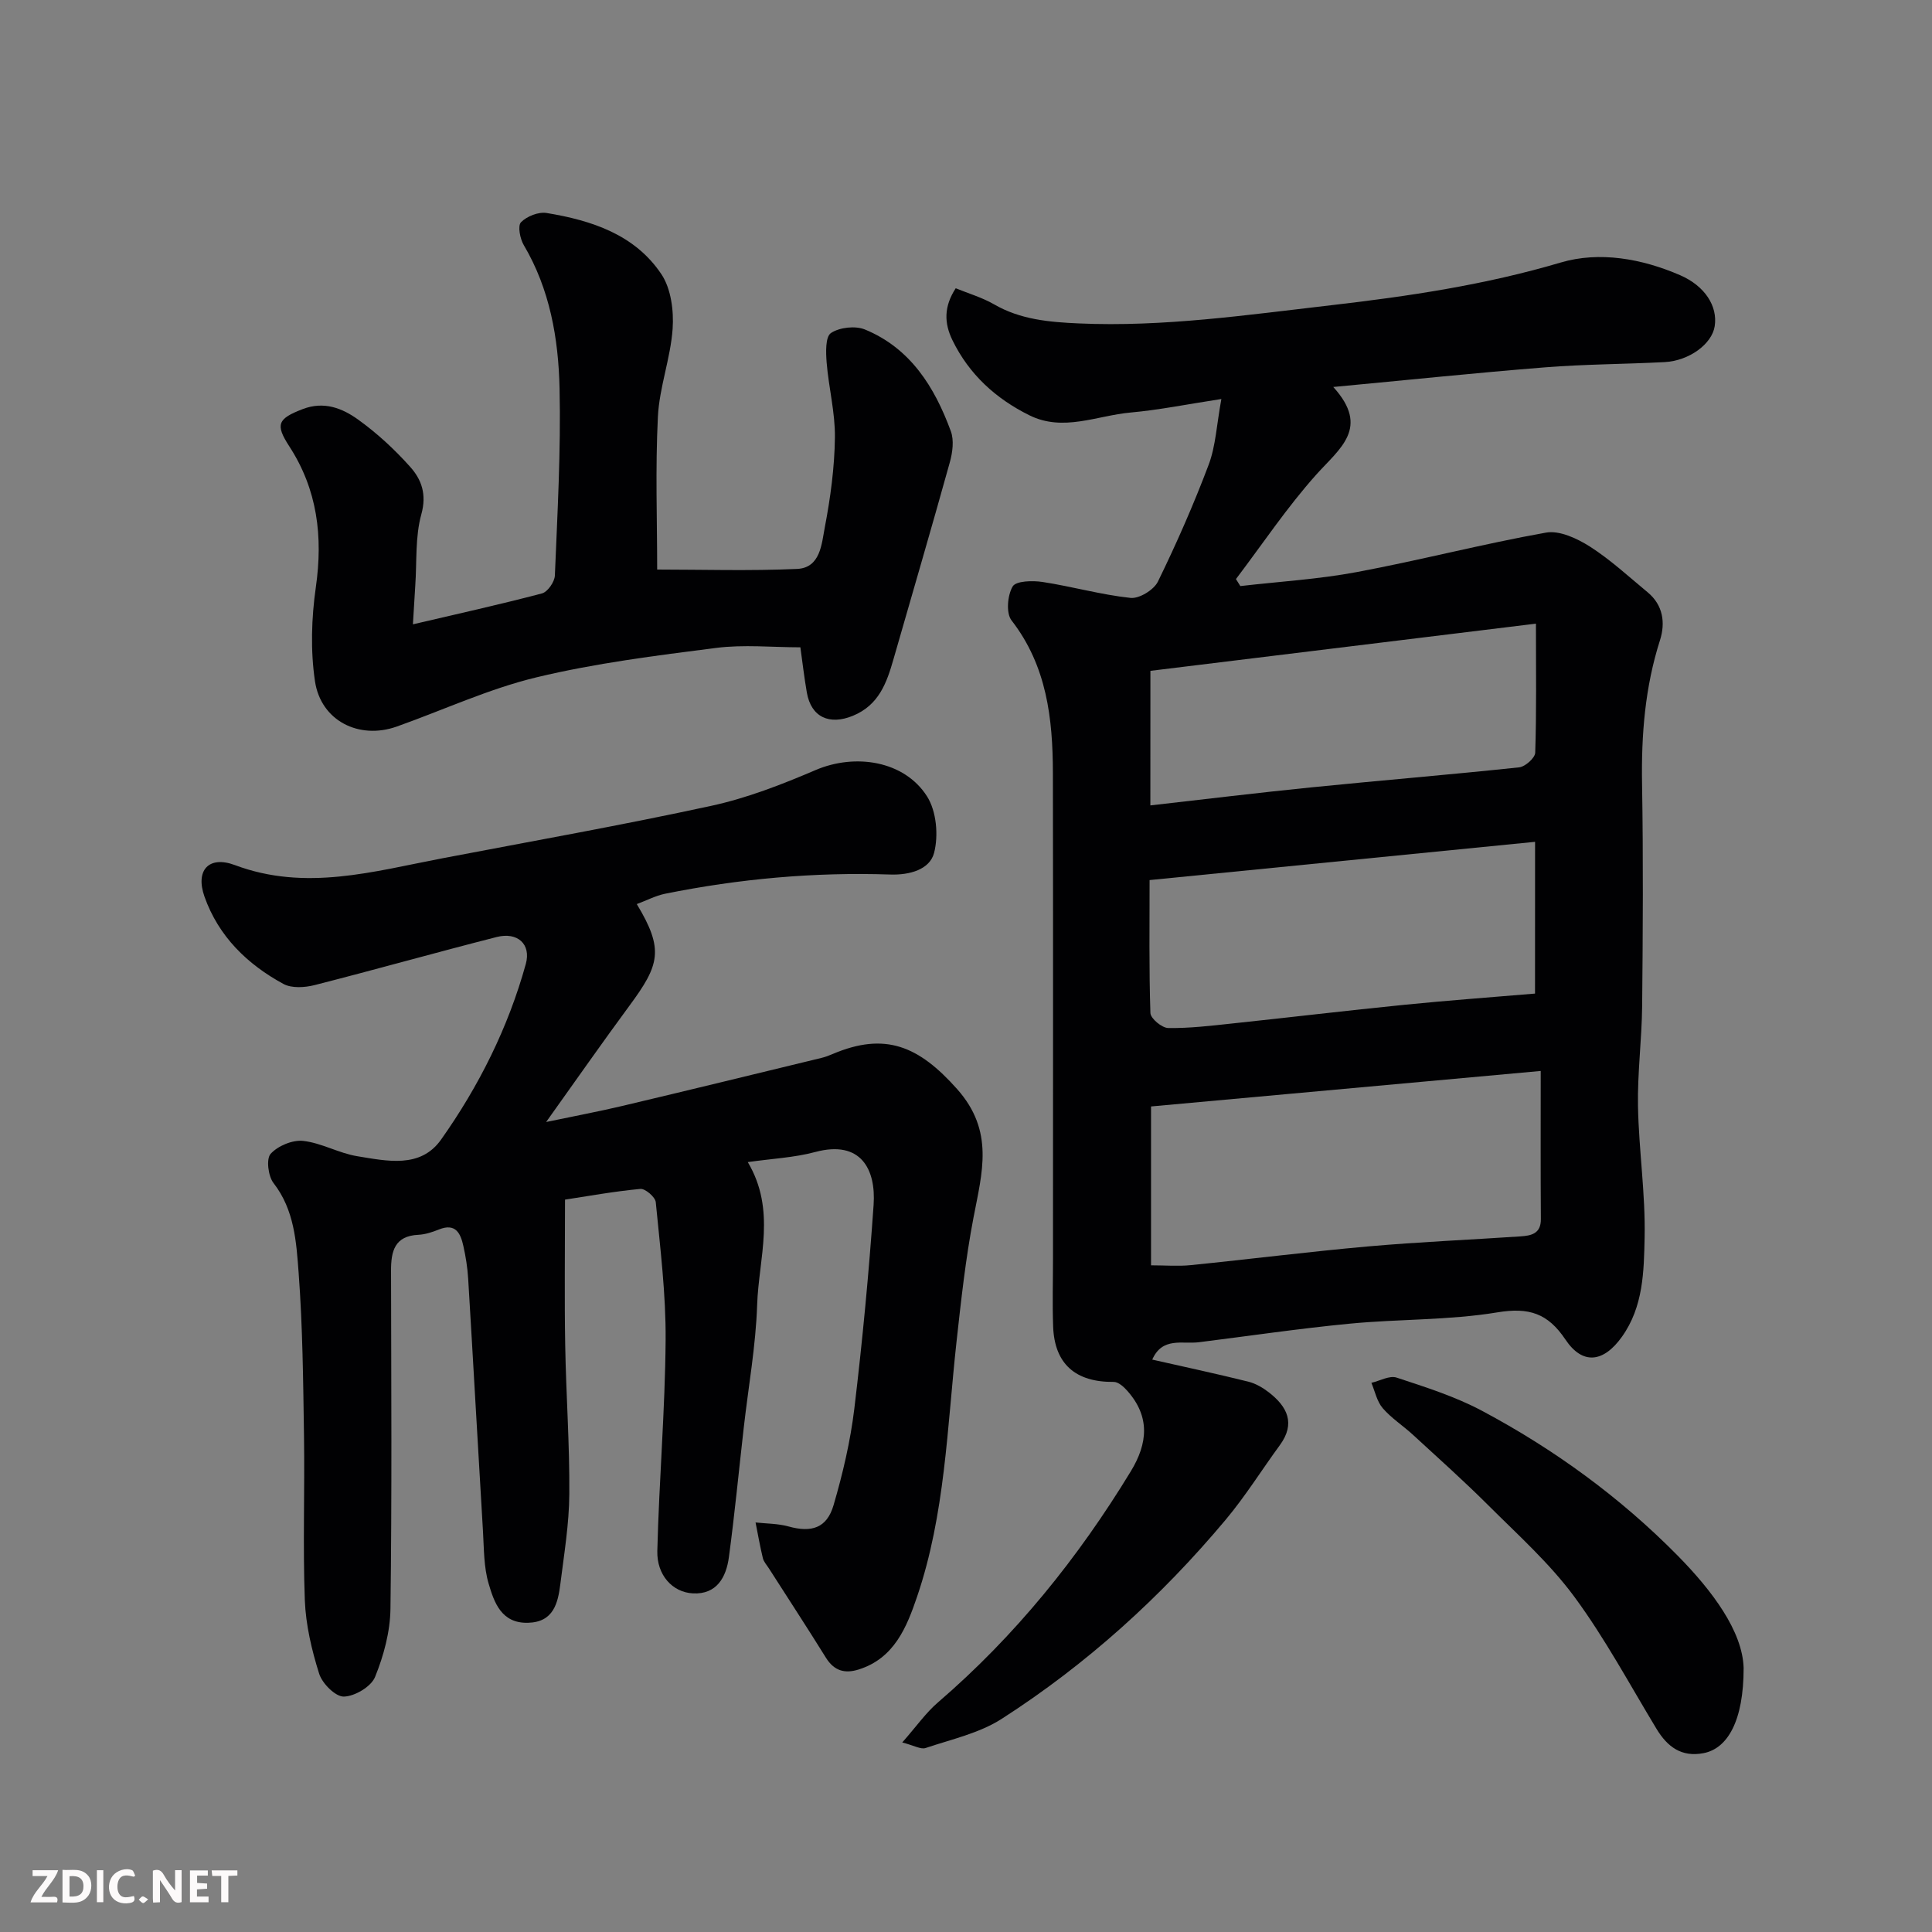
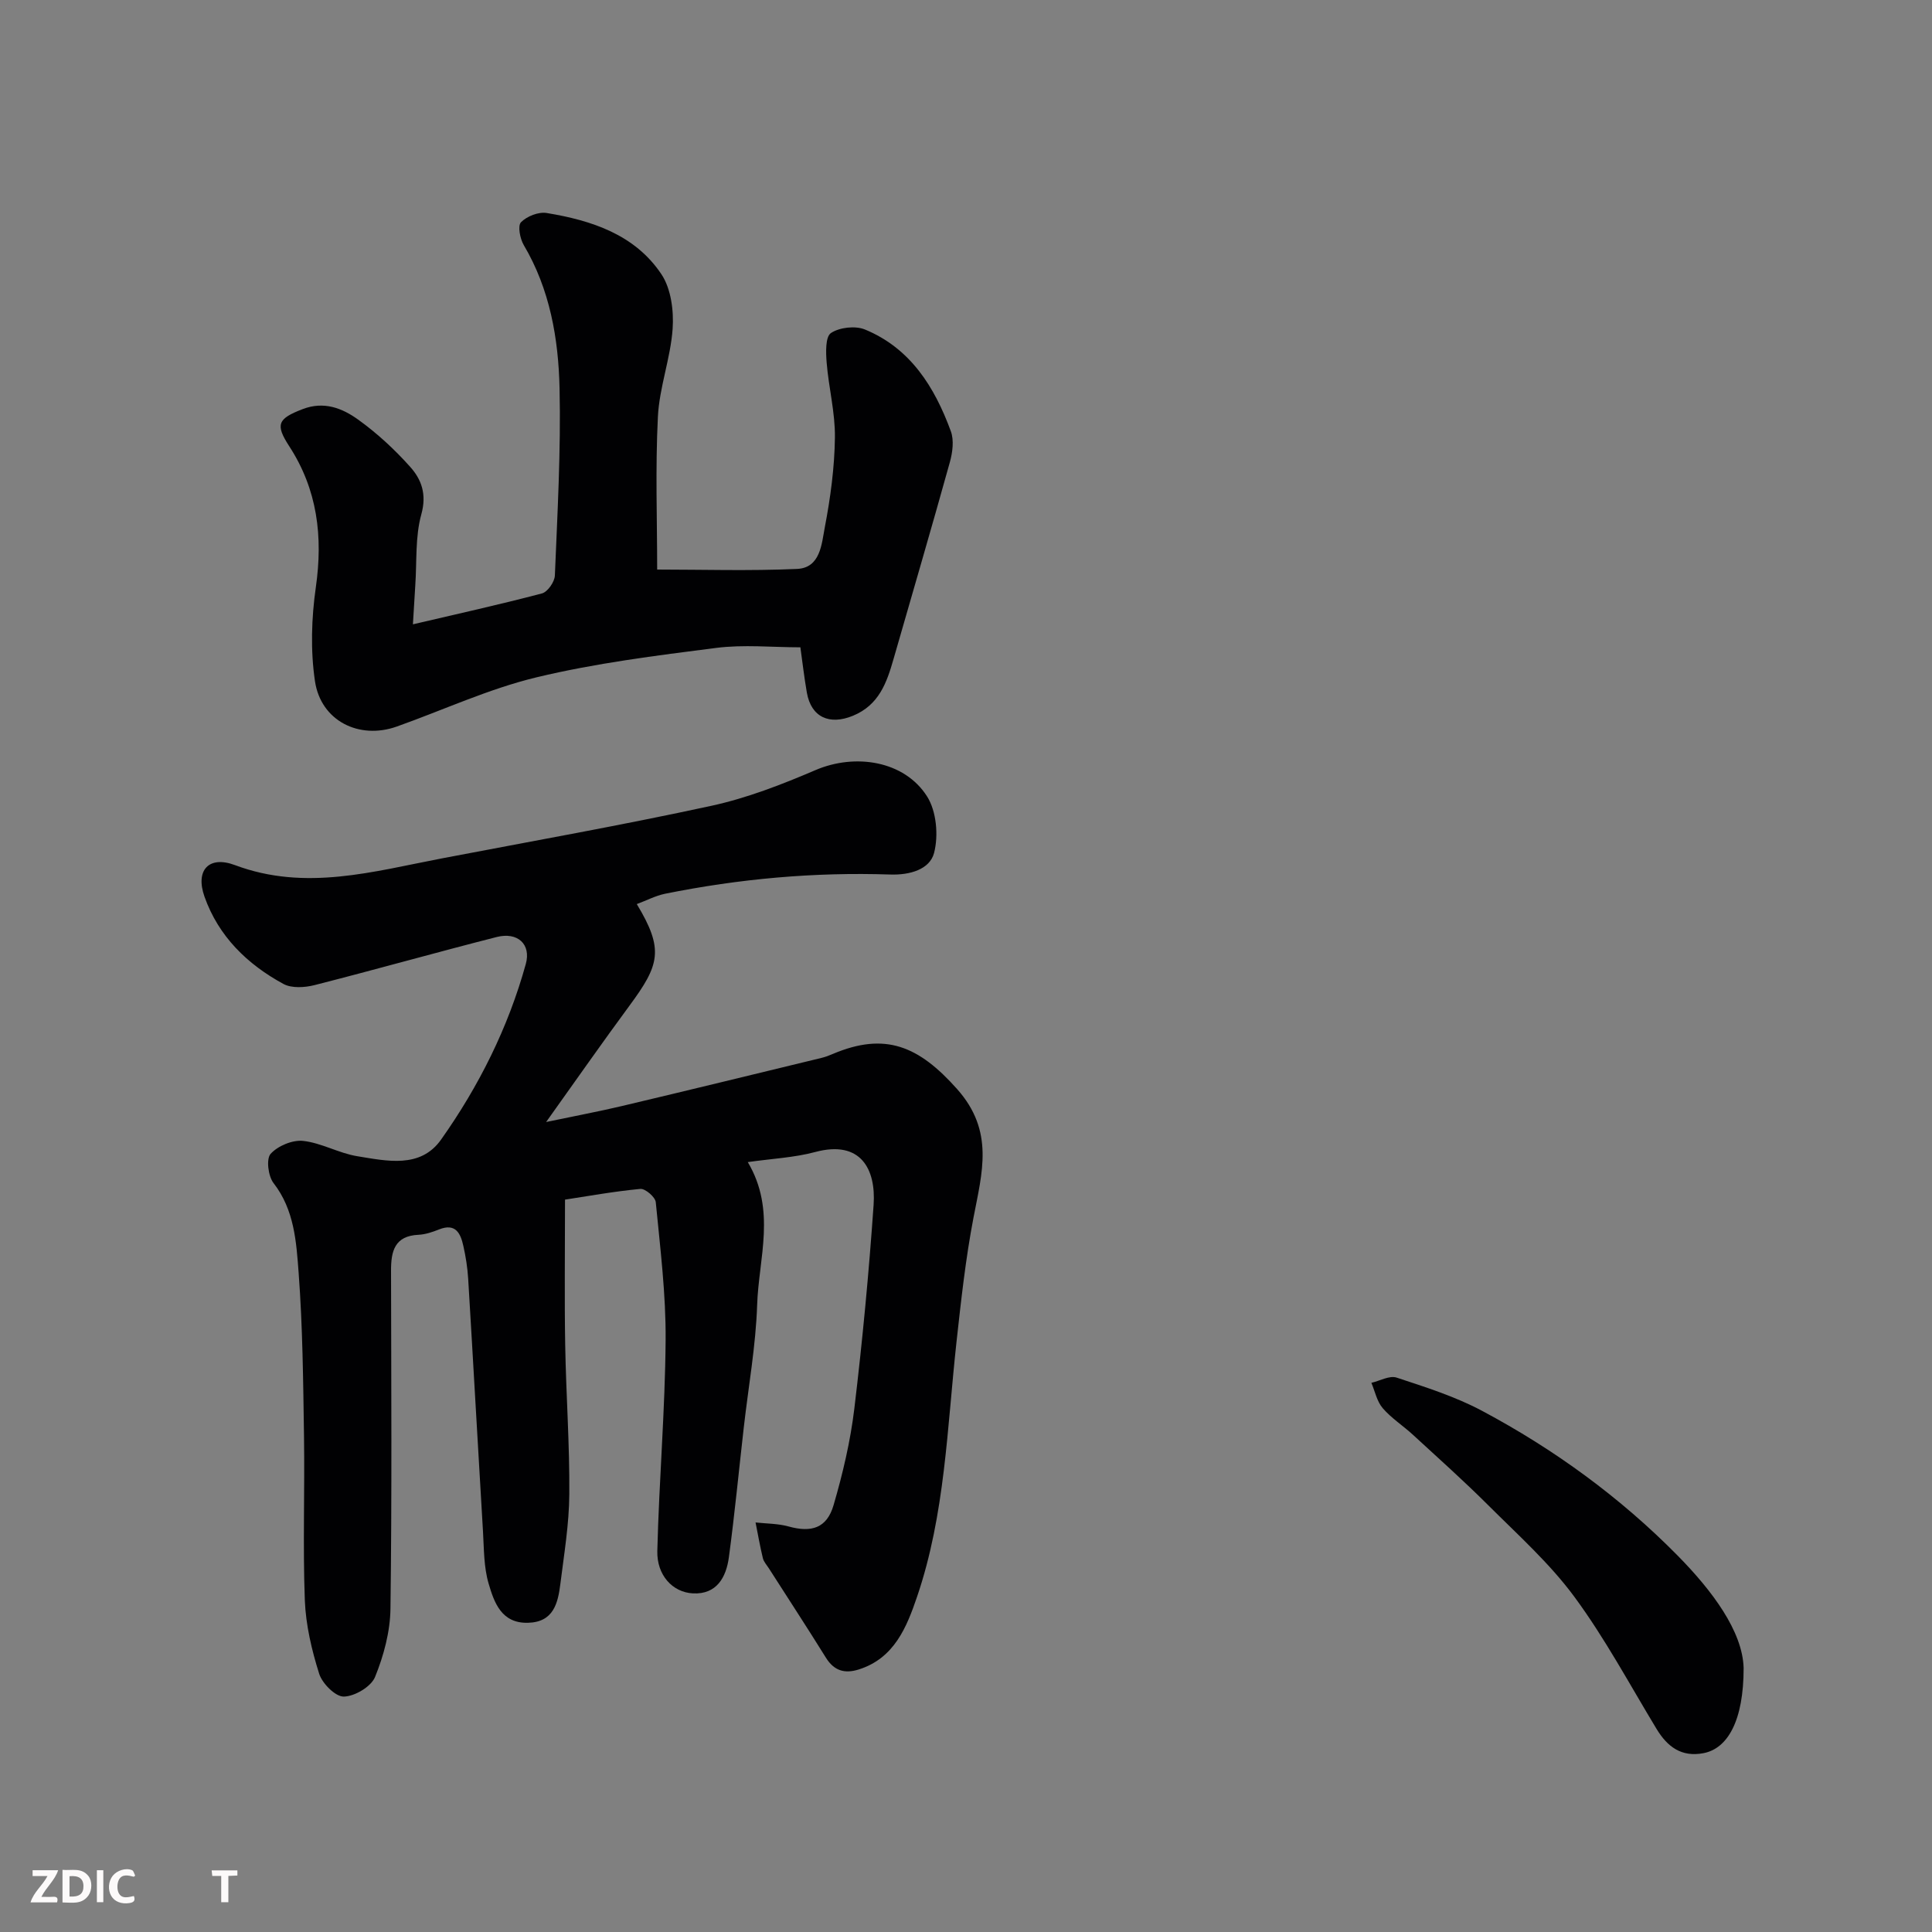
<svg xmlns="http://www.w3.org/2000/svg" enable-background="new 0 0 400 400" viewBox="0 0 400 400">
  <rect x="0" y="0" width="400" height="400" fill="#808080" stroke="none" />
-   <path d="m238.56 281.49c6.64 1.5 13.3 2.93 19.9 4.57 1.52.38 3.02 1.26 4.28 2.24 3.78 2.95 5.53 6.4 2.24 10.9-3.76 5.14-7.15 10.59-11.23 15.46-13.41 16.01-28.8 29.93-46.36 41.21-4.64 2.98-10.42 4.24-15.76 6.04-.98.33-2.36-.52-4.83-1.15 2.92-3.31 4.88-6.14 7.41-8.31 15.97-13.74 28.99-29.88 39.91-47.83 3.54-5.82 4-11.3-.68-16.62-.74-.85-1.9-1.9-2.85-1.89-7.92.08-12.27-3.72-12.55-11.48-.17-4.68-.03-9.37-.03-14.06 0-33.5.04-67-.02-100.5-.02-11.26-1.24-22.18-8.56-31.62-1.17-1.5-.85-5.2.23-7.03.68-1.16 4.12-1.25 6.19-.93 6.1.93 12.1 2.65 18.22 3.3 1.8.19 4.82-1.66 5.66-3.37 3.86-7.9 7.41-15.98 10.51-24.2 1.46-3.87 1.64-8.22 2.63-13.61-7.06 1.08-12.9 2.27-18.8 2.8-6.96.62-13.94 4.05-20.95.57-6.94-3.44-12.47-8.45-15.93-15.55-1.71-3.52-1.81-6.92.68-10.75 2.63 1.08 5.46 1.9 7.94 3.33 5.47 3.17 11.47 3.68 17.52 3.95 17.55.78 34.84-1.76 52.22-3.76 16.11-1.86 31.95-4.22 47.59-8.85 7.98-2.36 16.78-.82 24.74 2.64 5.08 2.21 7.78 6.38 7.13 10.55-.57 3.68-5.27 7.16-10.39 7.43-8.26.43-16.55.43-24.8 1.09-14.22 1.13-28.41 2.62-43.78 4.06 7.69 8.46 1.32 12.73-3.52 18.14-6.05 6.76-11.13 14.38-16.63 21.63.3.48.61.97.91 1.45 8.05-.93 16.18-1.41 24.12-2.9 13.11-2.45 26.05-5.83 39.17-8.17 2.8-.5 6.45 1.22 9.08 2.89 4.26 2.72 8.03 6.22 11.95 9.46 3.22 2.66 3.71 6.34 2.56 9.94-3.1 9.7-3.88 19.58-3.71 29.7.26 15.33.17 30.67.02 46-.07 6.94-.99 13.88-.86 20.8.17 9.06 1.56 18.12 1.37 27.15-.15 7.01-.25 14.33-4.7 20.56-3.79 5.31-8.12 5.91-11.7.56-3.64-5.43-7.54-6.7-14.08-5.62-10.04 1.66-20.38 1.36-30.56 2.34-10.43 1-20.8 2.54-31.2 3.84-3.47.44-7.59-1.16-9.7 3.6zm80.43-59.76c-27.38 2.49-54 4.92-80.68 7.35v32.89c2.95 0 5.61.23 8.23-.04 12.23-1.23 24.43-2.78 36.68-3.87 10.5-.93 21.05-1.37 31.57-2.08 2.19-.15 4.25-.52 4.23-3.57-.07-9.96-.03-19.92-.03-30.68zm-1.17-47.44c-26.84 2.66-53.08 5.27-79.81 7.92 0 9.32-.13 18.43.17 27.53.04 1.13 2.38 3.08 3.68 3.1 4.42.07 8.85-.47 13.27-.94 11.89-1.26 23.76-2.68 35.65-3.87 8.95-.9 17.92-1.55 27.03-2.32.01-10.24.01-20.16.01-31.42zm-79.65-7.54c11.38-1.29 22.27-2.62 33.18-3.72 14.38-1.45 28.79-2.63 43.17-4.16 1.25-.13 3.29-1.94 3.33-3.03.28-8.44.15-16.9.15-26.72-27 3.31-53.38 6.54-79.82 9.77-.01 9.67-.01 18.63-.01 27.86z" fill="#010103" />
-   <path d="m131.84 187.18c5.69 9.43 4.72 12.58-1.52 21.04-5.59 7.58-10.98 15.3-17.25 24.08 6.09-1.28 10.94-2.18 15.74-3.32 13.77-3.26 27.51-6.62 41.26-9.95.79-.19 1.56-.48 2.3-.8 10.92-4.64 17.86-1.66 25.79 7.25 7.76 8.72 5.17 17.28 3.39 26.62-1.63 8.5-2.57 17.14-3.52 25.76-1.94 17.7-2.35 35.67-8.16 52.72-2.13 6.26-4.7 12.75-12.09 15.07-2.89.91-5.08.28-6.77-2.42-3.87-6.23-7.89-12.37-11.84-18.55-.44-.68-1.05-1.34-1.23-2.09-.59-2.44-1.02-4.92-1.51-7.38 2.27.25 4.63.22 6.8.82 4.78 1.33 7.96.36 9.35-4.4 1.91-6.53 3.49-13.25 4.3-19.99 1.68-14.02 3.01-28.09 3.99-42.18.51-7.34-2.61-13.49-12.08-10.95-4.32 1.16-8.9 1.37-13.97 2.09 5.93 9.97 2.26 19.88 1.94 29.55-.28 8.49-1.81 16.94-2.77 25.4-1.02 8.95-1.88 17.92-3.08 26.85-.56 4.17-2.53 7.75-7.46 7.49-4.22-.22-7.48-3.79-7.36-8.77.36-14.56 1.61-29.11 1.72-43.67.07-9.52-1.12-19.05-2.04-28.55-.1-1.06-2.17-2.84-3.19-2.75-5.58.53-11.12 1.54-15.6 2.22 0 10.99-.13 20.59.04 30.18.18 10.27.93 20.53.85 30.8-.04 6.19-1.08 12.39-1.85 18.56-.5 4.01-1.41 7.92-6.68 8.07-5.53.16-7.03-4.2-8.18-8.13-1-3.4-.95-7.13-1.16-10.73-1.05-17.46-2.01-34.93-3.07-52.39-.14-2.27-.5-4.56-1-6.78-.58-2.62-1.61-4.78-5.05-3.4-1.35.54-2.81 1.03-4.24 1.1-4.96.23-5.69 3.42-5.68 7.44.04 23.33.19 46.65-.12 69.98-.06 4.75-1.39 9.7-3.19 14.13-.82 2.01-4.2 4.01-6.46 4.06-1.73.04-4.47-2.7-5.11-4.73-1.55-4.91-2.77-10.11-2.97-15.23-.42-11.31 0-22.66-.17-33.98-.17-11.27-.27-22.56-1.11-33.79-.48-6.38-.87-13.02-5.2-18.59-1.11-1.43-1.55-5-.6-6.05 1.49-1.65 4.53-2.92 6.73-2.68 3.8.42 7.39 2.55 11.2 3.17 6.12.99 13.08 2.61 17.36-3.44 7.84-11.08 13.9-23.2 17.54-36.35 1.14-4.12-1.71-6.69-6.03-5.59-12.6 3.21-25.12 6.75-37.72 9.96-2.02.51-4.71.68-6.42-.24-7.5-4.07-13.45-9.87-16.35-18.07-1.94-5.47.88-8.57 6.3-6.54 14.62 5.48 28.72 1.3 42.95-1.41 18.57-3.55 37.19-6.85 55.66-10.86 7.39-1.6 14.61-4.41 21.59-7.4 8.19-3.51 18.39-1.97 23.1 5.45 1.95 3.07 2.39 8.1 1.45 11.7-.9 3.43-5.02 4.61-9.1 4.47-15.69-.53-31.25.88-46.64 3.99-1.95.41-3.8 1.39-5.81 2.13z" fill="#010103" />
+   <path d="m131.84 187.18c5.69 9.43 4.72 12.58-1.52 21.04-5.59 7.58-10.98 15.3-17.25 24.08 6.09-1.28 10.94-2.18 15.74-3.32 13.77-3.26 27.51-6.62 41.26-9.95.79-.19 1.56-.48 2.3-.8 10.92-4.64 17.86-1.66 25.79 7.25 7.76 8.72 5.17 17.28 3.39 26.62-1.63 8.5-2.57 17.14-3.52 25.76-1.94 17.7-2.35 35.67-8.16 52.72-2.13 6.26-4.7 12.75-12.09 15.07-2.89.91-5.08.28-6.77-2.42-3.87-6.23-7.89-12.37-11.84-18.55-.44-.68-1.05-1.34-1.23-2.09-.59-2.44-1.02-4.92-1.51-7.38 2.27.25 4.63.22 6.8.82 4.78 1.33 7.96.36 9.35-4.4 1.91-6.53 3.49-13.25 4.3-19.99 1.68-14.02 3.01-28.09 3.99-42.18.51-7.34-2.61-13.49-12.08-10.95-4.32 1.16-8.9 1.37-13.97 2.09 5.93 9.97 2.26 19.88 1.94 29.55-.28 8.49-1.81 16.94-2.77 25.4-1.02 8.95-1.88 17.92-3.08 26.85-.56 4.17-2.53 7.75-7.46 7.49-4.22-.22-7.48-3.79-7.36-8.77.36-14.56 1.61-29.11 1.72-43.67.07-9.52-1.12-19.05-2.04-28.55-.1-1.06-2.17-2.84-3.19-2.75-5.58.53-11.12 1.54-15.6 2.22 0 10.99-.13 20.59.04 30.18.18 10.27.93 20.53.85 30.8-.04 6.19-1.08 12.39-1.85 18.56-.5 4.01-1.41 7.92-6.68 8.07-5.53.16-7.03-4.2-8.18-8.13-1-3.4-.95-7.13-1.16-10.73-1.05-17.46-2.01-34.93-3.07-52.39-.14-2.27-.5-4.56-1-6.78-.58-2.62-1.61-4.78-5.05-3.4-1.35.54-2.81 1.03-4.24 1.1-4.96.23-5.69 3.42-5.68 7.44.04 23.33.19 46.65-.12 69.98-.06 4.75-1.39 9.7-3.19 14.13-.82 2.01-4.2 4.01-6.46 4.06-1.73.04-4.47-2.7-5.11-4.73-1.55-4.91-2.77-10.11-2.97-15.23-.42-11.31 0-22.66-.17-33.98-.17-11.27-.27-22.56-1.11-33.79-.48-6.38-.87-13.02-5.2-18.59-1.11-1.43-1.55-5-.6-6.05 1.49-1.65 4.53-2.92 6.73-2.68 3.8.42 7.39 2.55 11.2 3.17 6.12.99 13.08 2.61 17.36-3.44 7.84-11.08 13.9-23.2 17.54-36.35 1.14-4.12-1.71-6.69-6.03-5.59-12.6 3.21-25.12 6.75-37.72 9.96-2.02.51-4.71.68-6.42-.24-7.5-4.07-13.45-9.87-16.35-18.07-1.94-5.47.88-8.57 6.3-6.54 14.62 5.48 28.72 1.3 42.95-1.41 18.57-3.55 37.19-6.85 55.66-10.86 7.39-1.6 14.61-4.41 21.59-7.4 8.19-3.51 18.39-1.97 23.1 5.45 1.95 3.07 2.39 8.1 1.45 11.7-.9 3.43-5.02 4.61-9.1 4.47-15.69-.53-31.25.88-46.64 3.99-1.95.41-3.8 1.39-5.81 2.13" fill="#010103" />
  <path d="m85.49 129.26c9.09-2.13 17.95-4.09 26.72-6.4 1.17-.31 2.62-2.39 2.67-3.71.53-12.92 1.26-25.86.97-38.77-.23-10.28-1.99-20.47-7.41-29.64-.78-1.32-1.29-4-.57-4.73 1.21-1.24 3.63-2.19 5.31-1.91 9.31 1.53 18.27 4.46 23.76 12.68 2 3 2.58 7.56 2.32 11.31-.43 6.11-2.75 12.1-3.05 18.2-.54 10.69-.15 21.43-.15 31.63 9.24 0 19.12.31 28.96-.13 4.86-.22 5.09-5.2 5.75-8.64 1.17-6.1 2.01-12.35 2.09-18.55.07-5.16-1.29-10.33-1.71-15.52-.17-2.1-.28-5.35.89-6.13 1.77-1.18 5.04-1.55 7.04-.73 9.44 3.89 14.43 11.93 17.78 21.06.69 1.87.36 4.38-.2 6.4-3.78 13.61-7.76 27.17-11.66 40.75-1.41 4.93-3.02 9.55-8.43 11.77-4.83 1.98-8.62.31-9.52-4.8-.56-3.22-.93-6.47-1.34-9.38-5.81 0-11.74-.61-17.49.13-12.46 1.59-24.99 3.16-37.17 6.09-9.88 2.38-19.28 6.77-28.92 10.19-7.79 2.76-15.7-1.19-16.92-9.4-.94-6.35-.73-13.07.18-19.45 1.5-10.51.33-20.2-5.5-29.18-2.95-4.54-2.38-5.71 2.75-7.69 4.43-1.71 8.22-.2 11.49 2.15 3.92 2.81 7.55 6.17 10.77 9.77 2.36 2.62 3.49 5.69 2.33 9.86-1.29 4.66-.91 9.78-1.25 14.7-.14 2.39-.28 4.8-.49 8.07z" fill="#010103" />
  <path d="m361 345.32c.01 10.99-3.33 16.69-8.29 17.65-4.56.88-7.48-1.29-9.74-5.02-5.57-9.2-10.67-18.75-17.03-27.37-5.11-6.93-11.68-12.81-17.82-18.94-5.03-5.02-10.34-9.76-15.57-14.57-2.05-1.89-4.47-3.43-6.27-5.52-1.2-1.39-1.6-3.47-2.35-5.25 1.76-.41 3.76-1.57 5.23-1.08 6.01 1.98 12.14 3.92 17.69 6.88 14.94 7.96 28.61 17.92 40.48 29.96 7.19 7.3 13.44 15.67 13.67 23.26z" fill="#010103" />
  <g fill="#fcfafa">
-     <path d="m37.59 393.81c-.92.31-1.52.05-2-.78-.7-1.2-1.52-2.34-2.47-3.78v4.59c-.55.03-.95.05-1.41.07-.03-.37-.06-.64-.06-.91 0-1.91 0-3.81 0-5.7 1.13-.41 1.77-.03 2.29.91.62 1.11 1.38 2.14 2.31 3.19v-4.2h1.35v6.61z" />
    <path d="m12.94 393.88v-6.75c1.9.19 3.93-.54 5.37 1.29.8 1.01.78 2.88.03 3.97-1.37 1.97-3.4 1.51-5.4 1.49m1.45-1.22c2.04.12 2.92-.58 2.89-2.21-.03-1.51-.98-2.19-2.89-2z" />
    <path d="m11.81 393.87h-5.49c.68-2.18 2.47-3.48 3.51-5.45h-3.08v-1.21h5.29c-.71 2.13-2.44 3.48-3.47 5.51.86 0 1.63.04 2.39-.01.79-.05 1.14.21.85 1.16" />
-     <path d="m39.33 393.86v-6.61h3.7v1.07h-2.22v1.52c.68.04 1.34.09 2.07.13v1.07c-.72.05-1.38.09-2.1.14v1.48h2.4v1.19h-3.84z" />
    <path d="m27.71 388.56c-1.15-.3-2.46-.61-3.1.64-.37.73-.41 1.93-.06 2.67.63 1.35 1.99.93 3.17.68.35.94-.01 1.32-.93 1.46-1.62.25-3.05-.27-3.76-1.48-.73-1.24-.6-3.03.31-4.17.88-1.11 2.71-1.7 4-1.16.32.13.44.74.65 1.12-.1.08-.19.16-.28.24" />
    <path d="m49.15 387.24v1.07c-.59.02-1.17.05-1.87.08v5.44h-1.48v-5.44h-1.85c-.05-.4-.08-.73-.13-1.15z" />
    <path d="m20.06 387.21h1.33v6.62h-1.33z" />
-     <path d="m30.68 393.25c-.49.38-.8.79-1.05.76-.32-.05-.6-.45-.9-.7.26-.24.51-.64.8-.67.29-.04.62.3 1.15.61" />
  </g>
</svg>